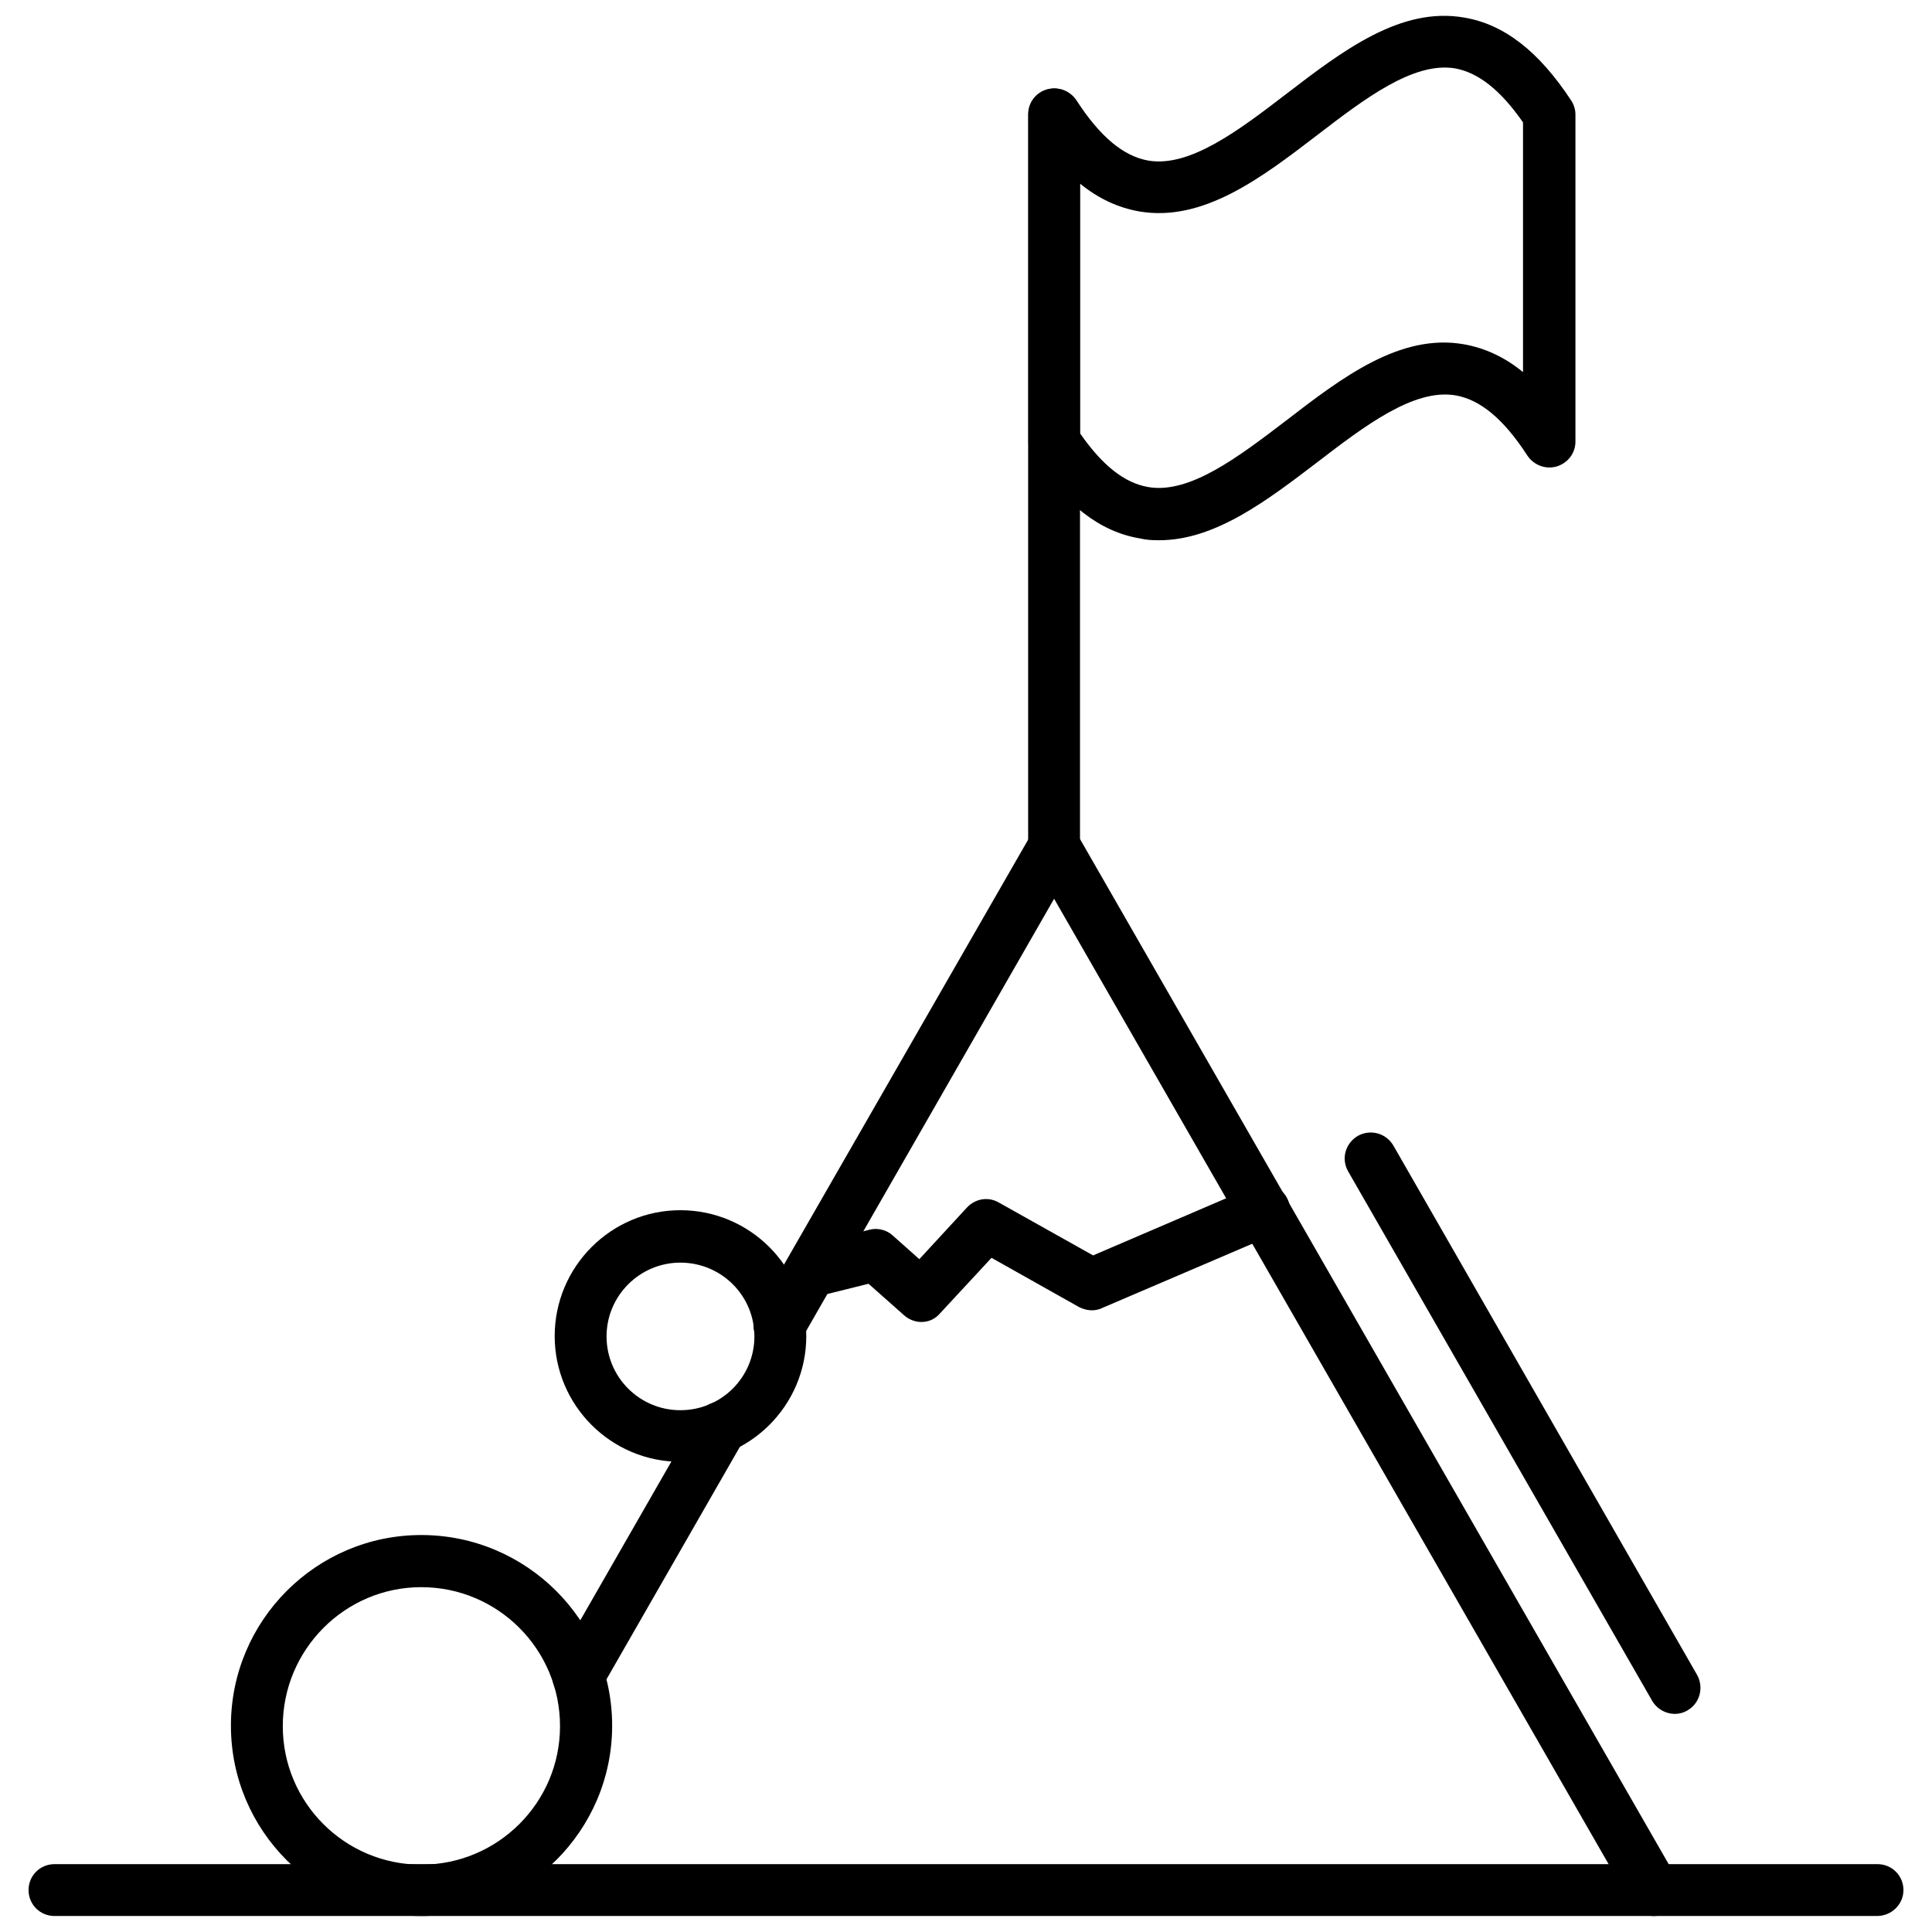
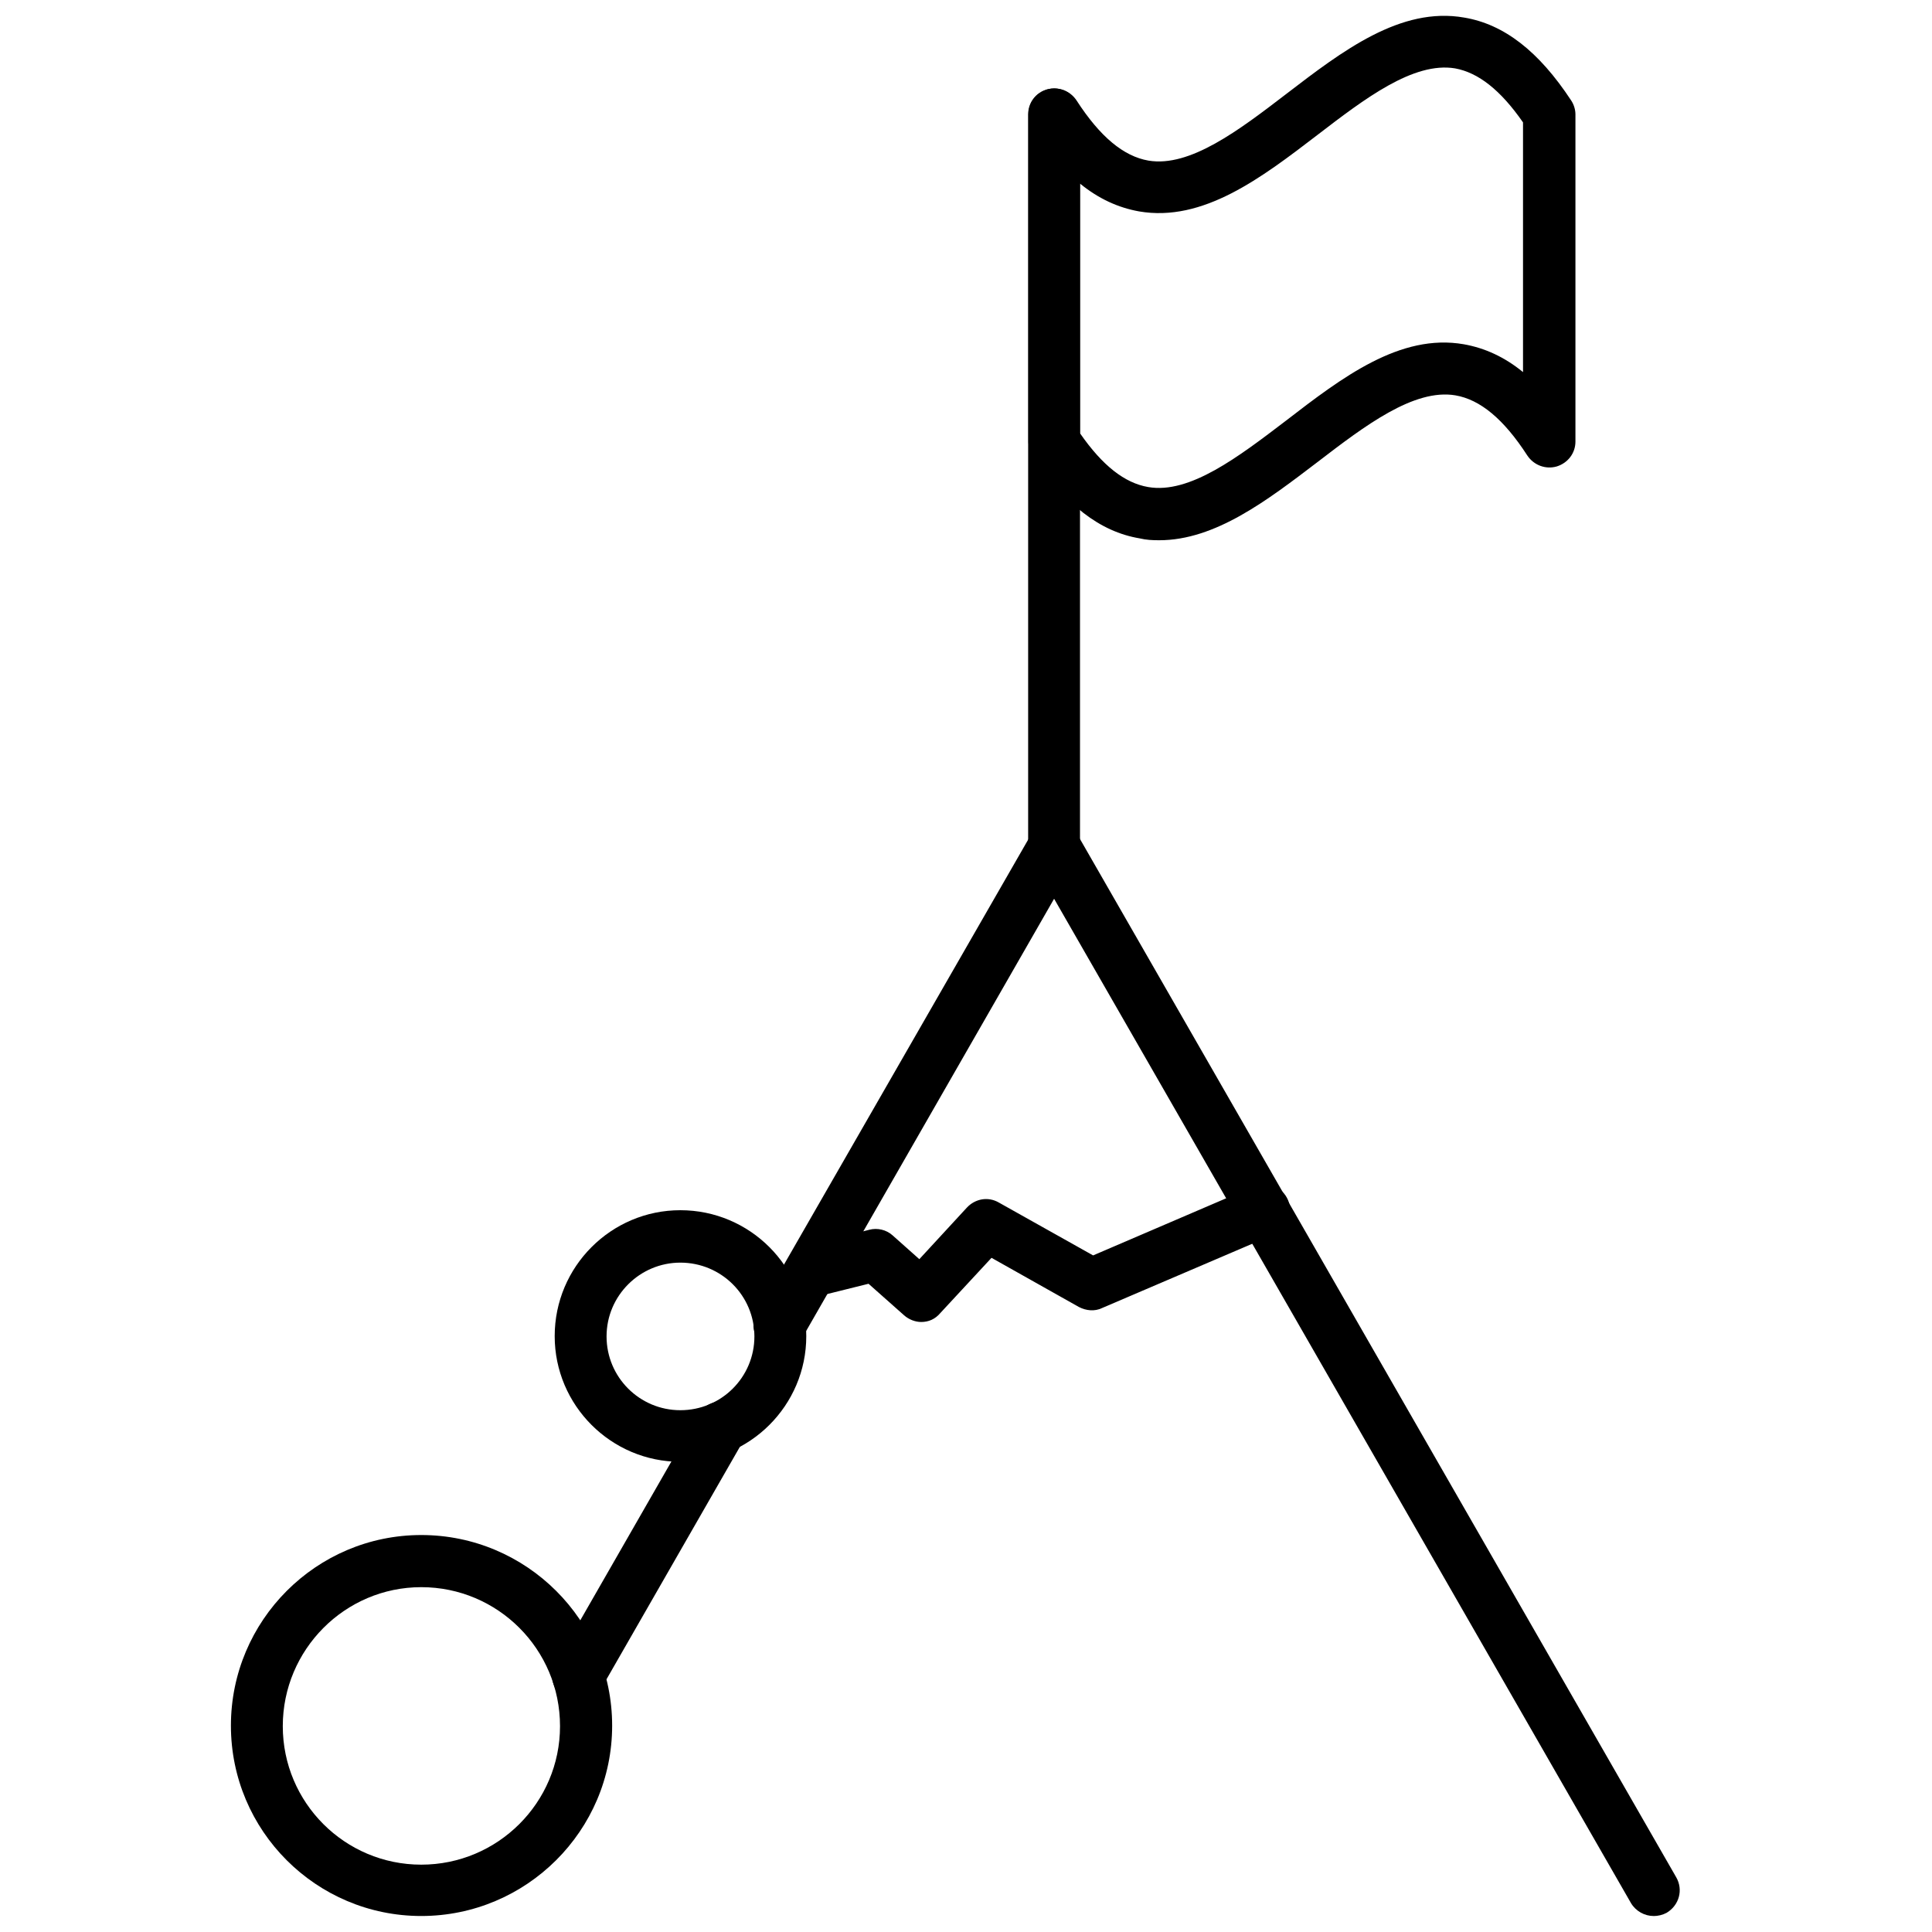
<svg xmlns="http://www.w3.org/2000/svg" width="800px" height="800px" version="1.1" viewBox="144 144 512 512">
  <defs>
    <clipPath id="d">
      <path d="m151 638h498v13.902h-498z" />
    </clipPath>
    <clipPath id="c">
      <path d="m290 361h300v290.9h-300z" />
    </clipPath>
    <clipPath id="b">
      <path d="m205 550h102v101.9h-102z" />
    </clipPath>
    <clipPath id="a">
      <path d="m416 148.09h146v139.91h-146z" />
    </clipPath>
  </defs>
  <g clip-path="url(#d)">
-     <path d="m641.42 651.76h-482.98c-3.824 0-6.871-3.047-6.871-6.871s3.047-6.871 6.871-6.871h483.12c3.824 0 6.871 3.047 6.871 6.871s-3.188 6.871-7.016 6.871z" fill-rule="evenodd" />
-   </g>
+     </g>
  <g clip-path="url(#c)">
    <path d="m582.19 651.76c-2.34 0-4.676-1.273-5.953-3.402l-152.89-266.18-66.738 116.34c-1.914 3.402-6.094 4.465-9.492 2.621-3.328-1.914-4.394-6.164-2.551-9.492l72.832-126.75c1.133-2.195 3.543-3.473 5.953-3.473 2.481 0 4.746 1.273 6.023 3.473l158.84 276.6c1.914 3.328 0.781 7.438-2.551 9.422-1.062 0.566-2.266 0.852-3.473 0.852zm-284.96-56.75c-1.133 0-2.34-0.285-3.402-0.852-3.328-1.844-4.465-6.094-2.551-9.422l37.762-65.82c1.844-3.328 6.094-4.465 9.422-2.551 3.328 1.844 4.465 6.094 2.551 9.422l-37.762 65.82c-1.273 2.125-3.613 3.402-6.023 3.402z" fill-rule="evenodd" />
  </g>
  <path d="m388.13 494.34c-1.559 0-3.258-0.637-4.535-1.77l-9.422-8.359-13.676 3.402c-3.754 0.922-7.438-1.273-8.359-4.961-0.852-3.684 1.273-7.512 5.031-8.359l17.215-4.394c2.125-0.566 4.535 0 6.164 1.488l7.086 6.305 12.609-13.676c2.195-2.34 5.598-2.977 8.43-1.348l25.012 14.027 42.582-18.277c3.543-1.488 7.582 0.07 9.07 3.613 1.488 3.543-0.07 7.582-3.613 9.07l-45.699 19.555c-1.914 0.922-4.18 0.707-6.094-0.285l-23.168-13.035-13.531 14.594c-1.418 1.699-3.188 2.41-5.102 2.41z" fill-rule="evenodd" />
  <g clip-path="url(#b)">
    <path d="m255.64 651.76c-27.844 0-50.445-22.602-50.445-50.445s22.602-50.516 50.445-50.516 50.586 22.602 50.586 50.516c0 27.844-22.742 50.445-50.586 50.445zm0-87.145c-20.262 0-36.699 16.578-36.699 36.84s16.438 36.699 36.699 36.699 36.77-16.438 36.77-36.699c0-20.406-16.508-36.84-36.77-36.84z" fill-rule="evenodd" />
  </g>
  <path d="m324.3 531.39c-18.352 0-33.301-14.949-33.301-33.301 0-18.422 14.949-33.371 33.301-33.371 18.422 0 33.371 14.949 33.371 33.371 0 18.352-14.949 33.301-33.371 33.301zm0-52.781c-10.699 0-19.555 8.715-19.555 19.555s8.785 19.555 19.555 19.555c10.84 0 19.625-8.715 19.625-19.555s-8.785-19.555-19.625-19.555z" fill-rule="evenodd" />
  <path d="m423.34 375.16c-3.824 0-6.871-3.047-6.871-6.871v-193.98c0-3.824 3.047-6.871 6.871-6.871s6.871 3.047 6.871 6.871v193.98c0 3.824-3.047 6.871-6.871 6.871z" fill-rule="evenodd" />
  <g clip-path="url(#a)">
    <path d="m451.19 287.17c-1.77 0-3.402-0.07-5.172-0.496-10.555-1.77-19.766-8.926-28.34-21.965-0.707-1.062-1.133-2.41-1.133-3.684v-86.719c0-3.047 1.984-5.668 4.961-6.59 2.977-0.852 6.094 0.355 7.793 2.906 6.234 9.637 12.469 14.809 19.059 15.941 10.98 1.844 24.02-8.078 36.488-17.641 14.879-11.406 30.324-23.238 47.188-20.262 10.555 1.77 19.766 8.926 28.34 21.965 0.707 1.062 1.133 2.41 1.133 3.684v86.719c0 3.047-1.984 5.668-4.961 6.59-2.977 0.852-6.094-0.355-7.793-2.906-6.234-9.637-12.469-14.809-19.059-15.941-10.98-1.844-24.02 8.078-36.488 17.641-13.391 10.203-27.137 20.758-42.012 20.758zm-20.973-28.34c5.953 8.574 11.832 13.18 18.066 14.242 10.98 1.914 23.945-8.008 36.488-17.57 14.809-11.406 30.254-23.238 47.188-20.262 5.527 0.992 10.699 3.328 15.656 7.367v-66.172c-5.953-8.574-11.832-13.18-17.996-14.312-11.051-1.844-24.02 8.078-36.488 17.641-14.879 11.406-30.324 23.168-47.258 20.262-5.527-0.992-10.699-3.328-15.656-7.367z" fill-rule="evenodd" />
  </g>
-   <path d="m587.86 598.2c-2.41 0-4.746-1.273-6.023-3.473l-80.555-140.28c-1.914-3.328-0.781-7.438 2.551-9.422 3.328-1.844 7.438-0.781 9.422 2.551l80.484 140.28c1.844 3.328 0.781 7.512-2.551 9.422-1.062 0.637-2.266 0.922-3.328 0.922z" fill-rule="evenodd" />
</svg>